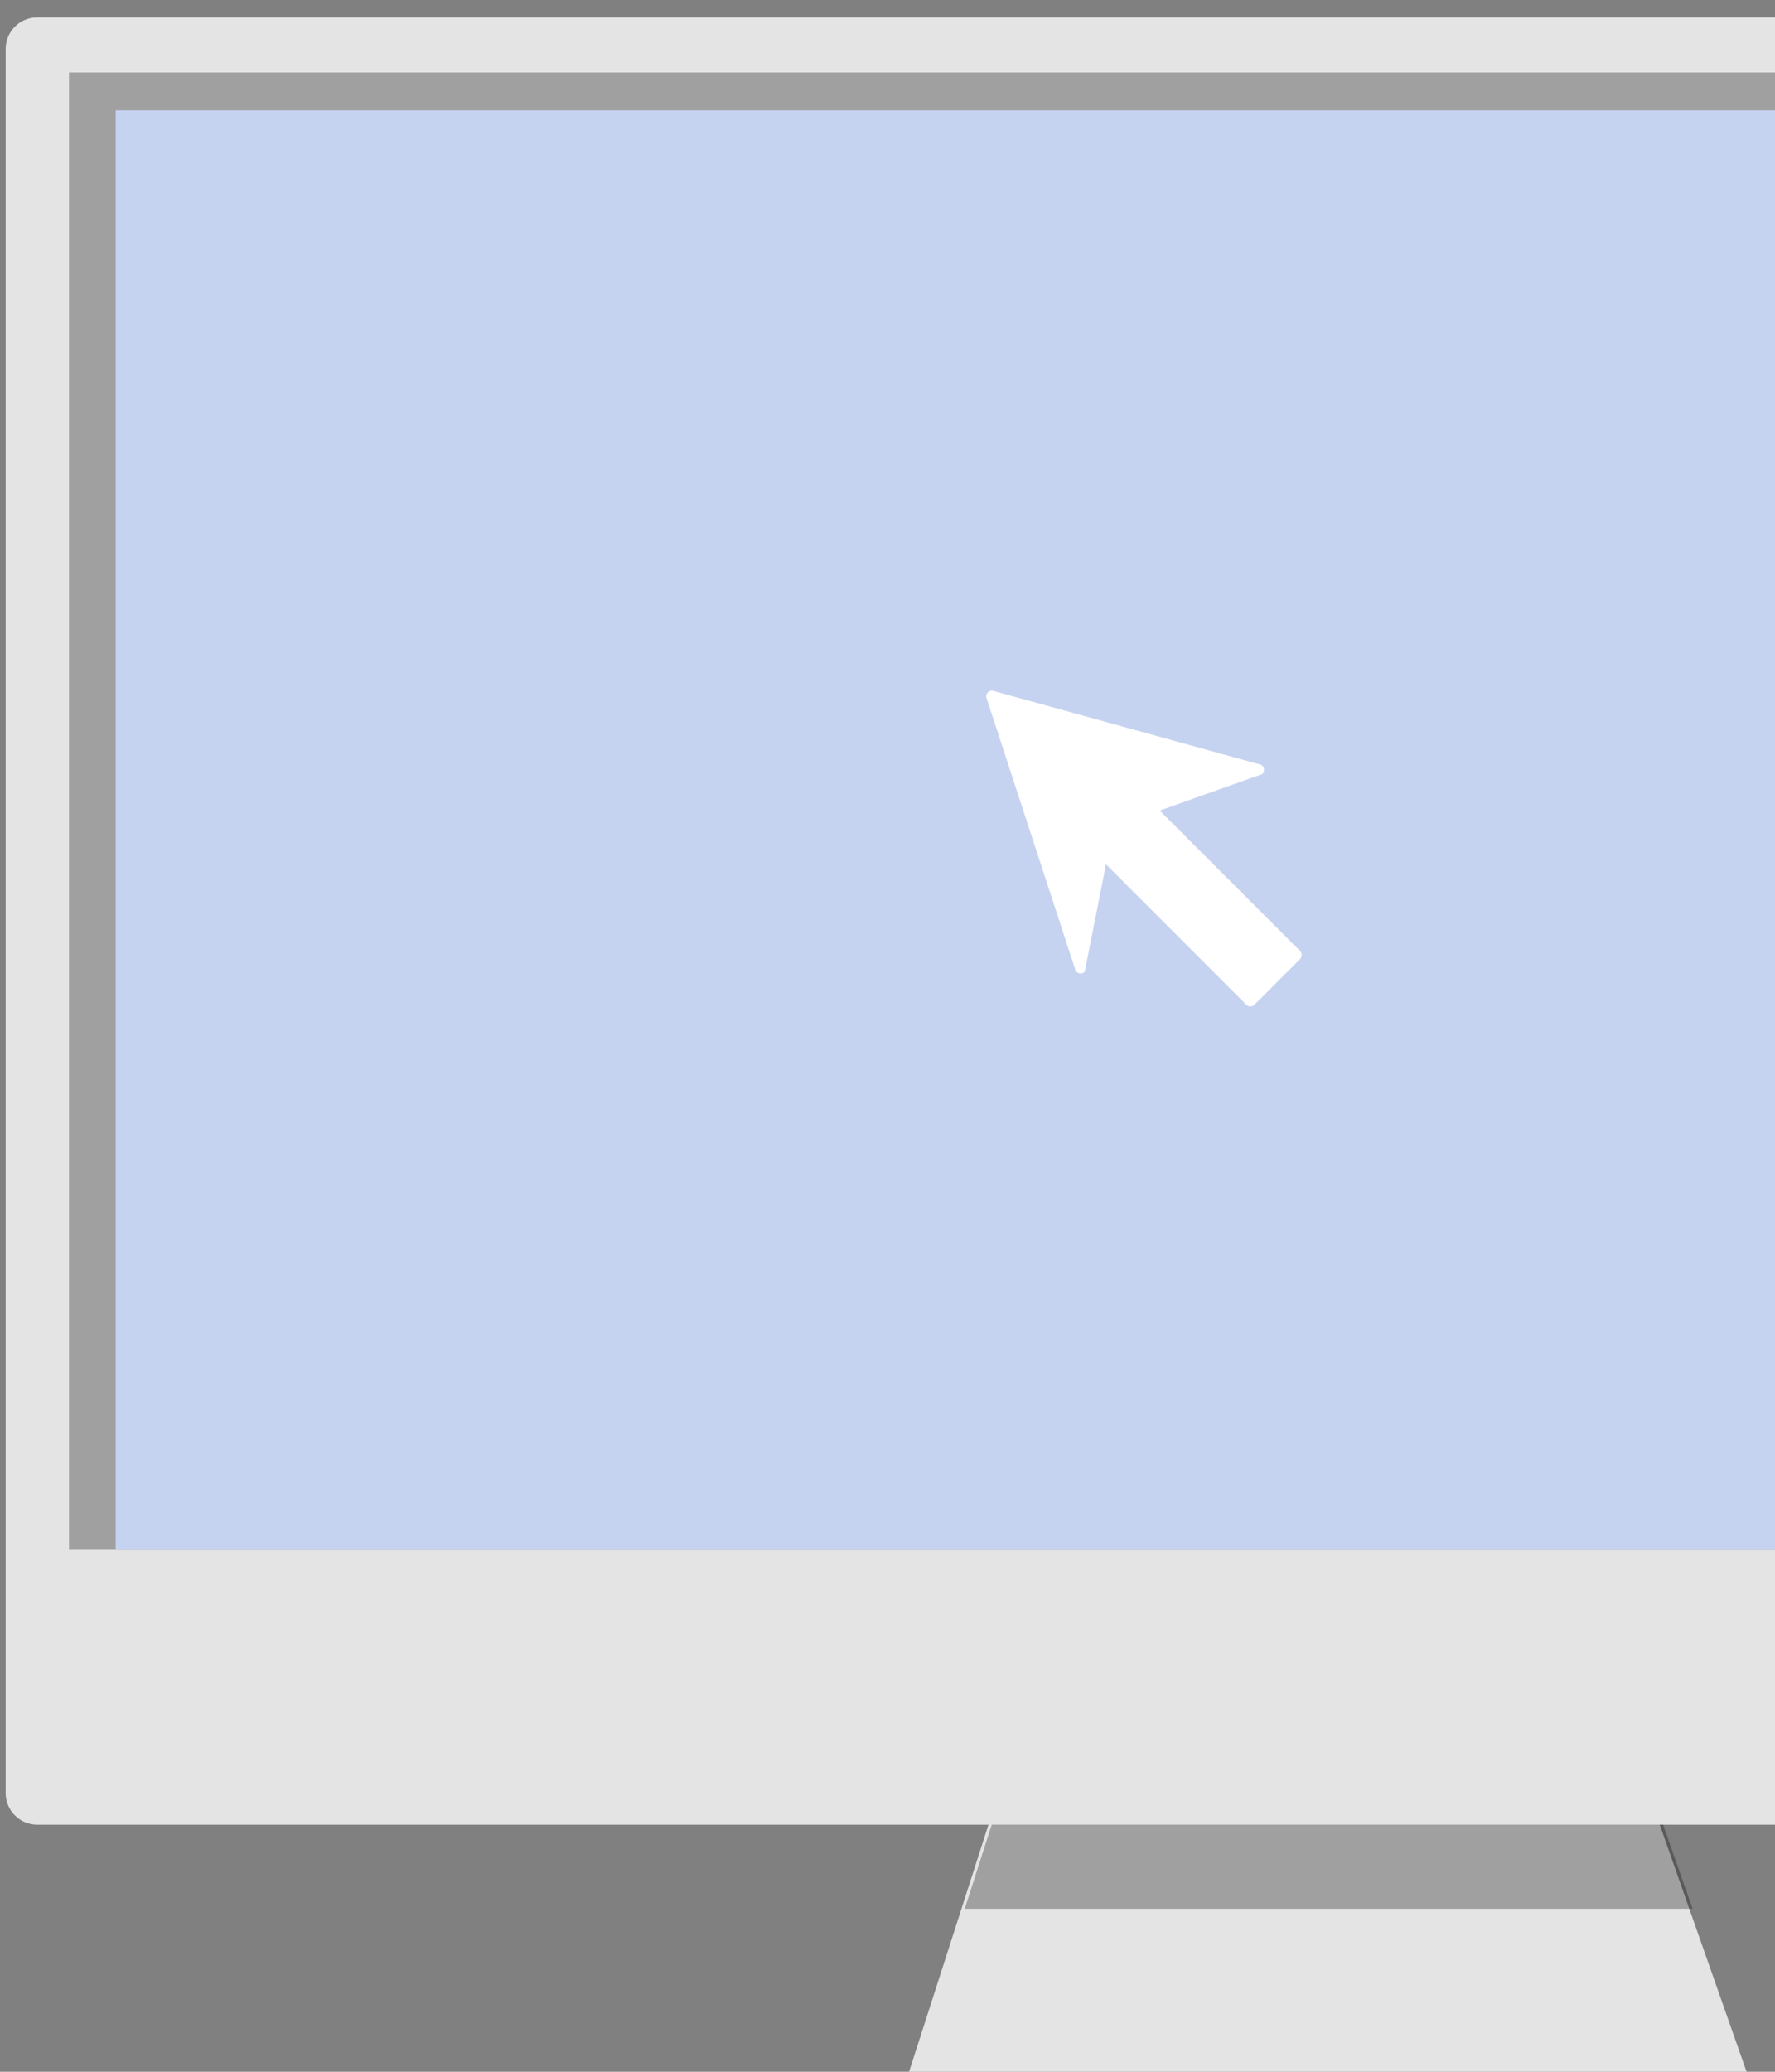
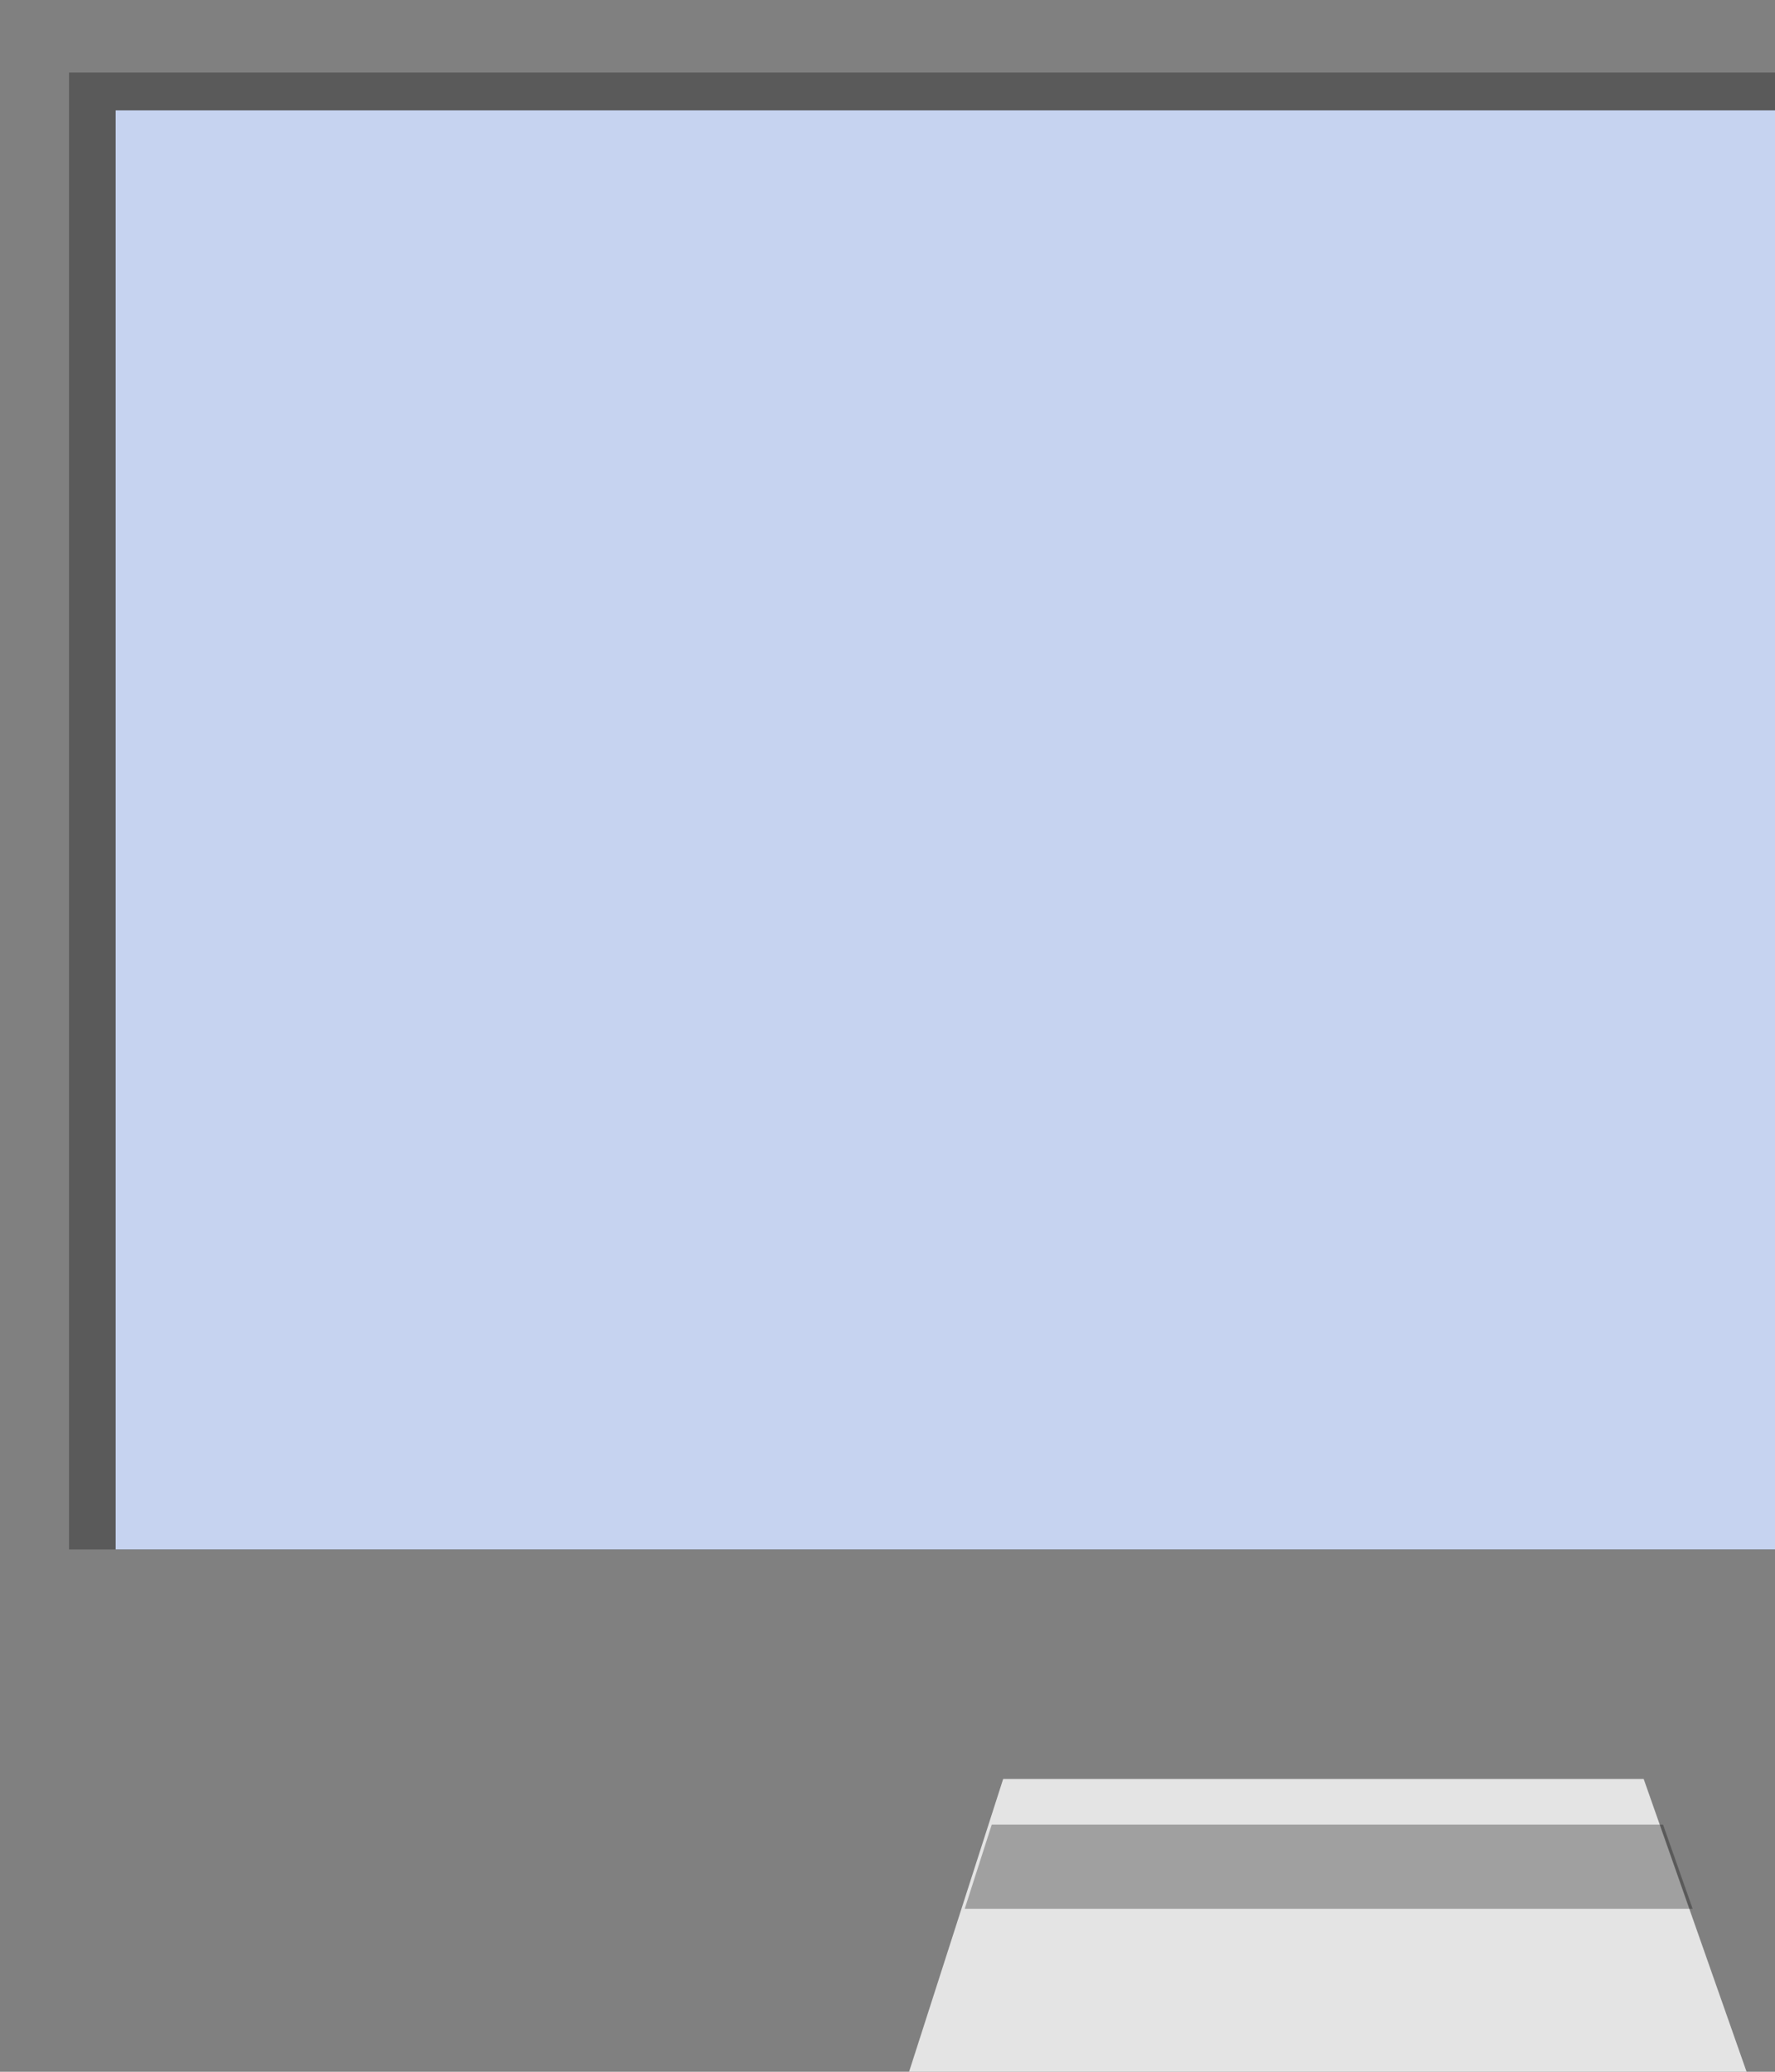
<svg xmlns="http://www.w3.org/2000/svg" width="54" height="63" viewBox="0 0 54 63" fill="none">
  <rect x="0" y="0" width="54" height="63" fill="#808080" stroke="none" />
-   <path d="M79.713 55.486H1.13C0.601 55.486 0.172 55.055 0.172 54.524V1.492C0.172 0.96 0.601 0.529 1.13 0.529H79.713C80.242 0.529 80.671 0.96 80.671 1.492V54.524C80.671 55.055 80.242 55.486 79.713 55.486Z" fill="#E4E4E4" />
  <path d="M30.519 54.096L27.496 63.499C27.313 64.069 27.736 64.653 28.334 64.653H52.473C53.08 64.653 53.505 64.051 53.303 63.476L50.005 54.096H30.519V54.096Z" fill="#E4E4E4" />
  <path opacity="0.3" d="M78.742 2.207H2.1V47.117H78.742V2.207Z" fill="black" />
  <path d="M77.325 3.357H3.518V47.116H77.325V3.357Z" fill="#C6D3F0" />
  <g clip-path="url(#clip0_934_9734)">
-     <path d="M38.445 23.351C38.434 23.325 38.421 23.303 38.403 23.284C38.374 23.257 38.336 23.238 38.293 23.236L30.196 21.003C30.143 20.996 30.091 21.018 30.054 21.055C30.015 21.093 29.997 21.142 30.003 21.196L32.699 29.441C32.707 29.511 32.751 29.568 32.816 29.591C32.88 29.615 32.952 29.597 33.001 29.547L33.647 26.282L37.914 30.549C37.985 30.62 38.096 30.62 38.165 30.549L39.549 29.167C39.618 29.096 39.618 28.985 39.549 28.915L35.282 24.648L38.402 23.537C38.451 23.489 38.467 23.417 38.445 23.351Z" fill="white" />
-   </g>
+     </g>
  <path opacity="0.3" d="M30.172 55.484H50.594L51.494 58.043H29.35L30.172 55.484Z" fill="black" />
  <defs>
    <clipPath id="clip0_934_9734">
      <rect width="9.6" height="9.6" fill="white" transform="translate(30 21)" />
    </clipPath>
  </defs>
</svg>